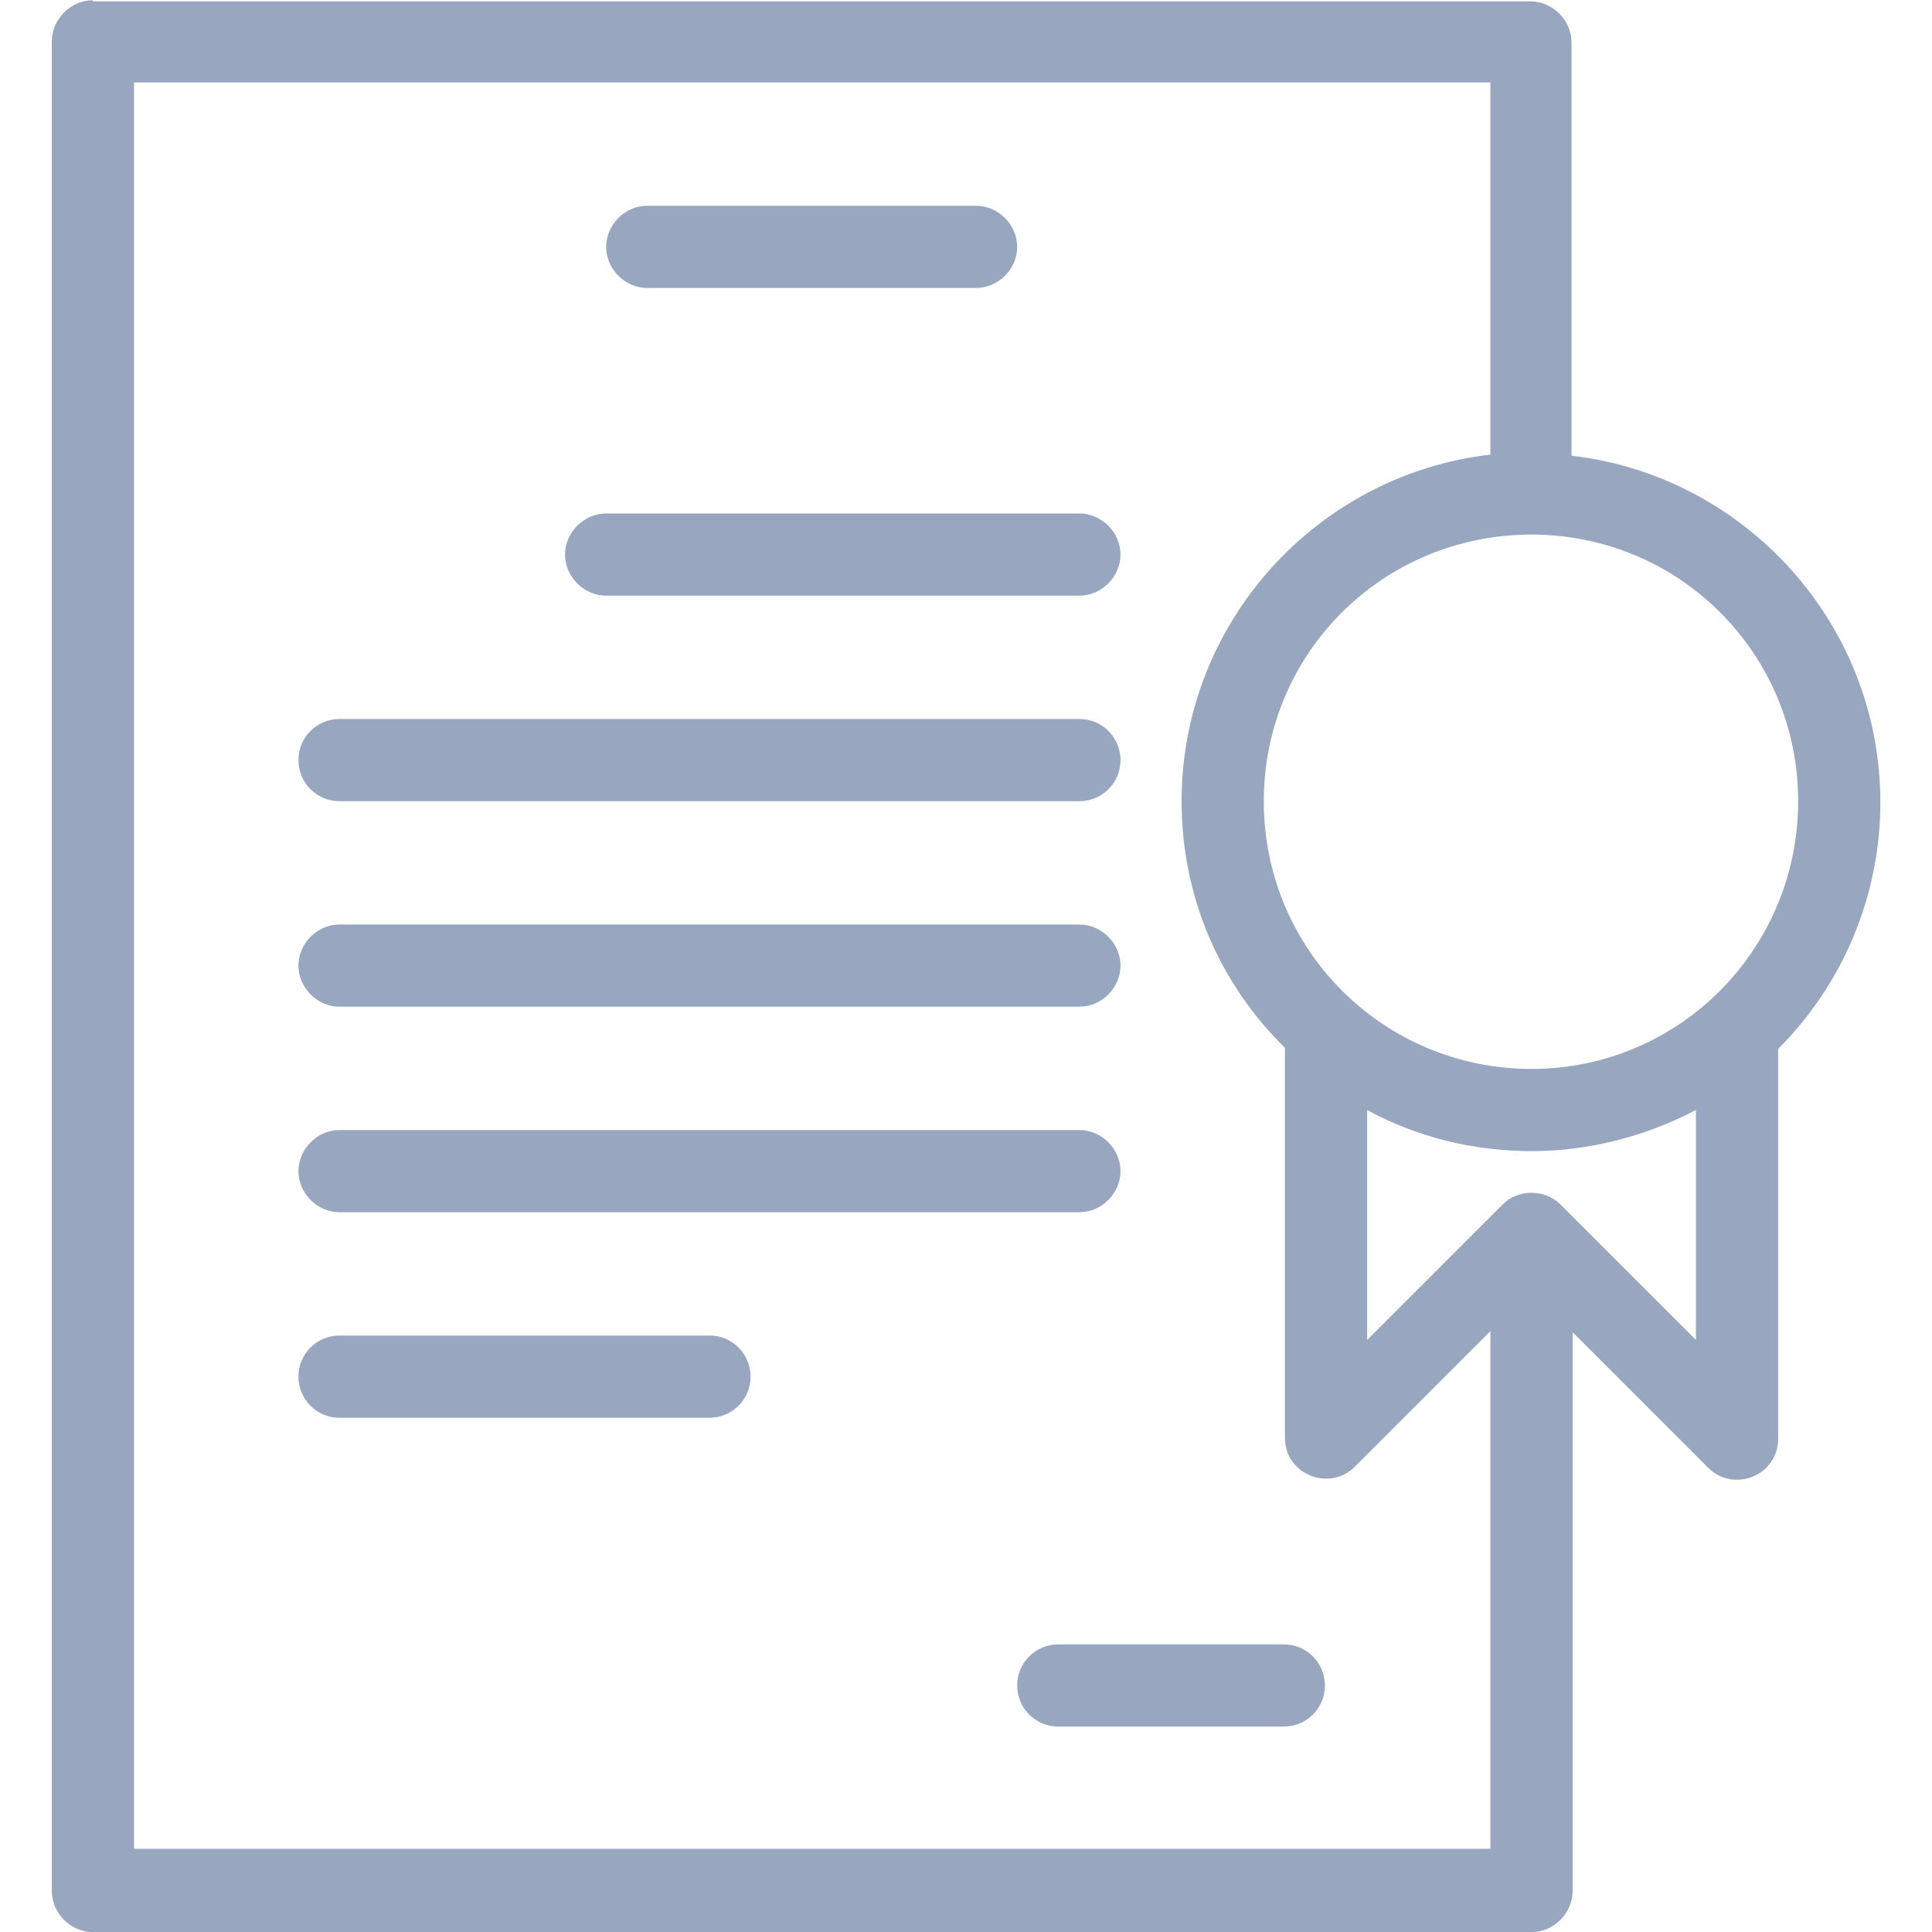
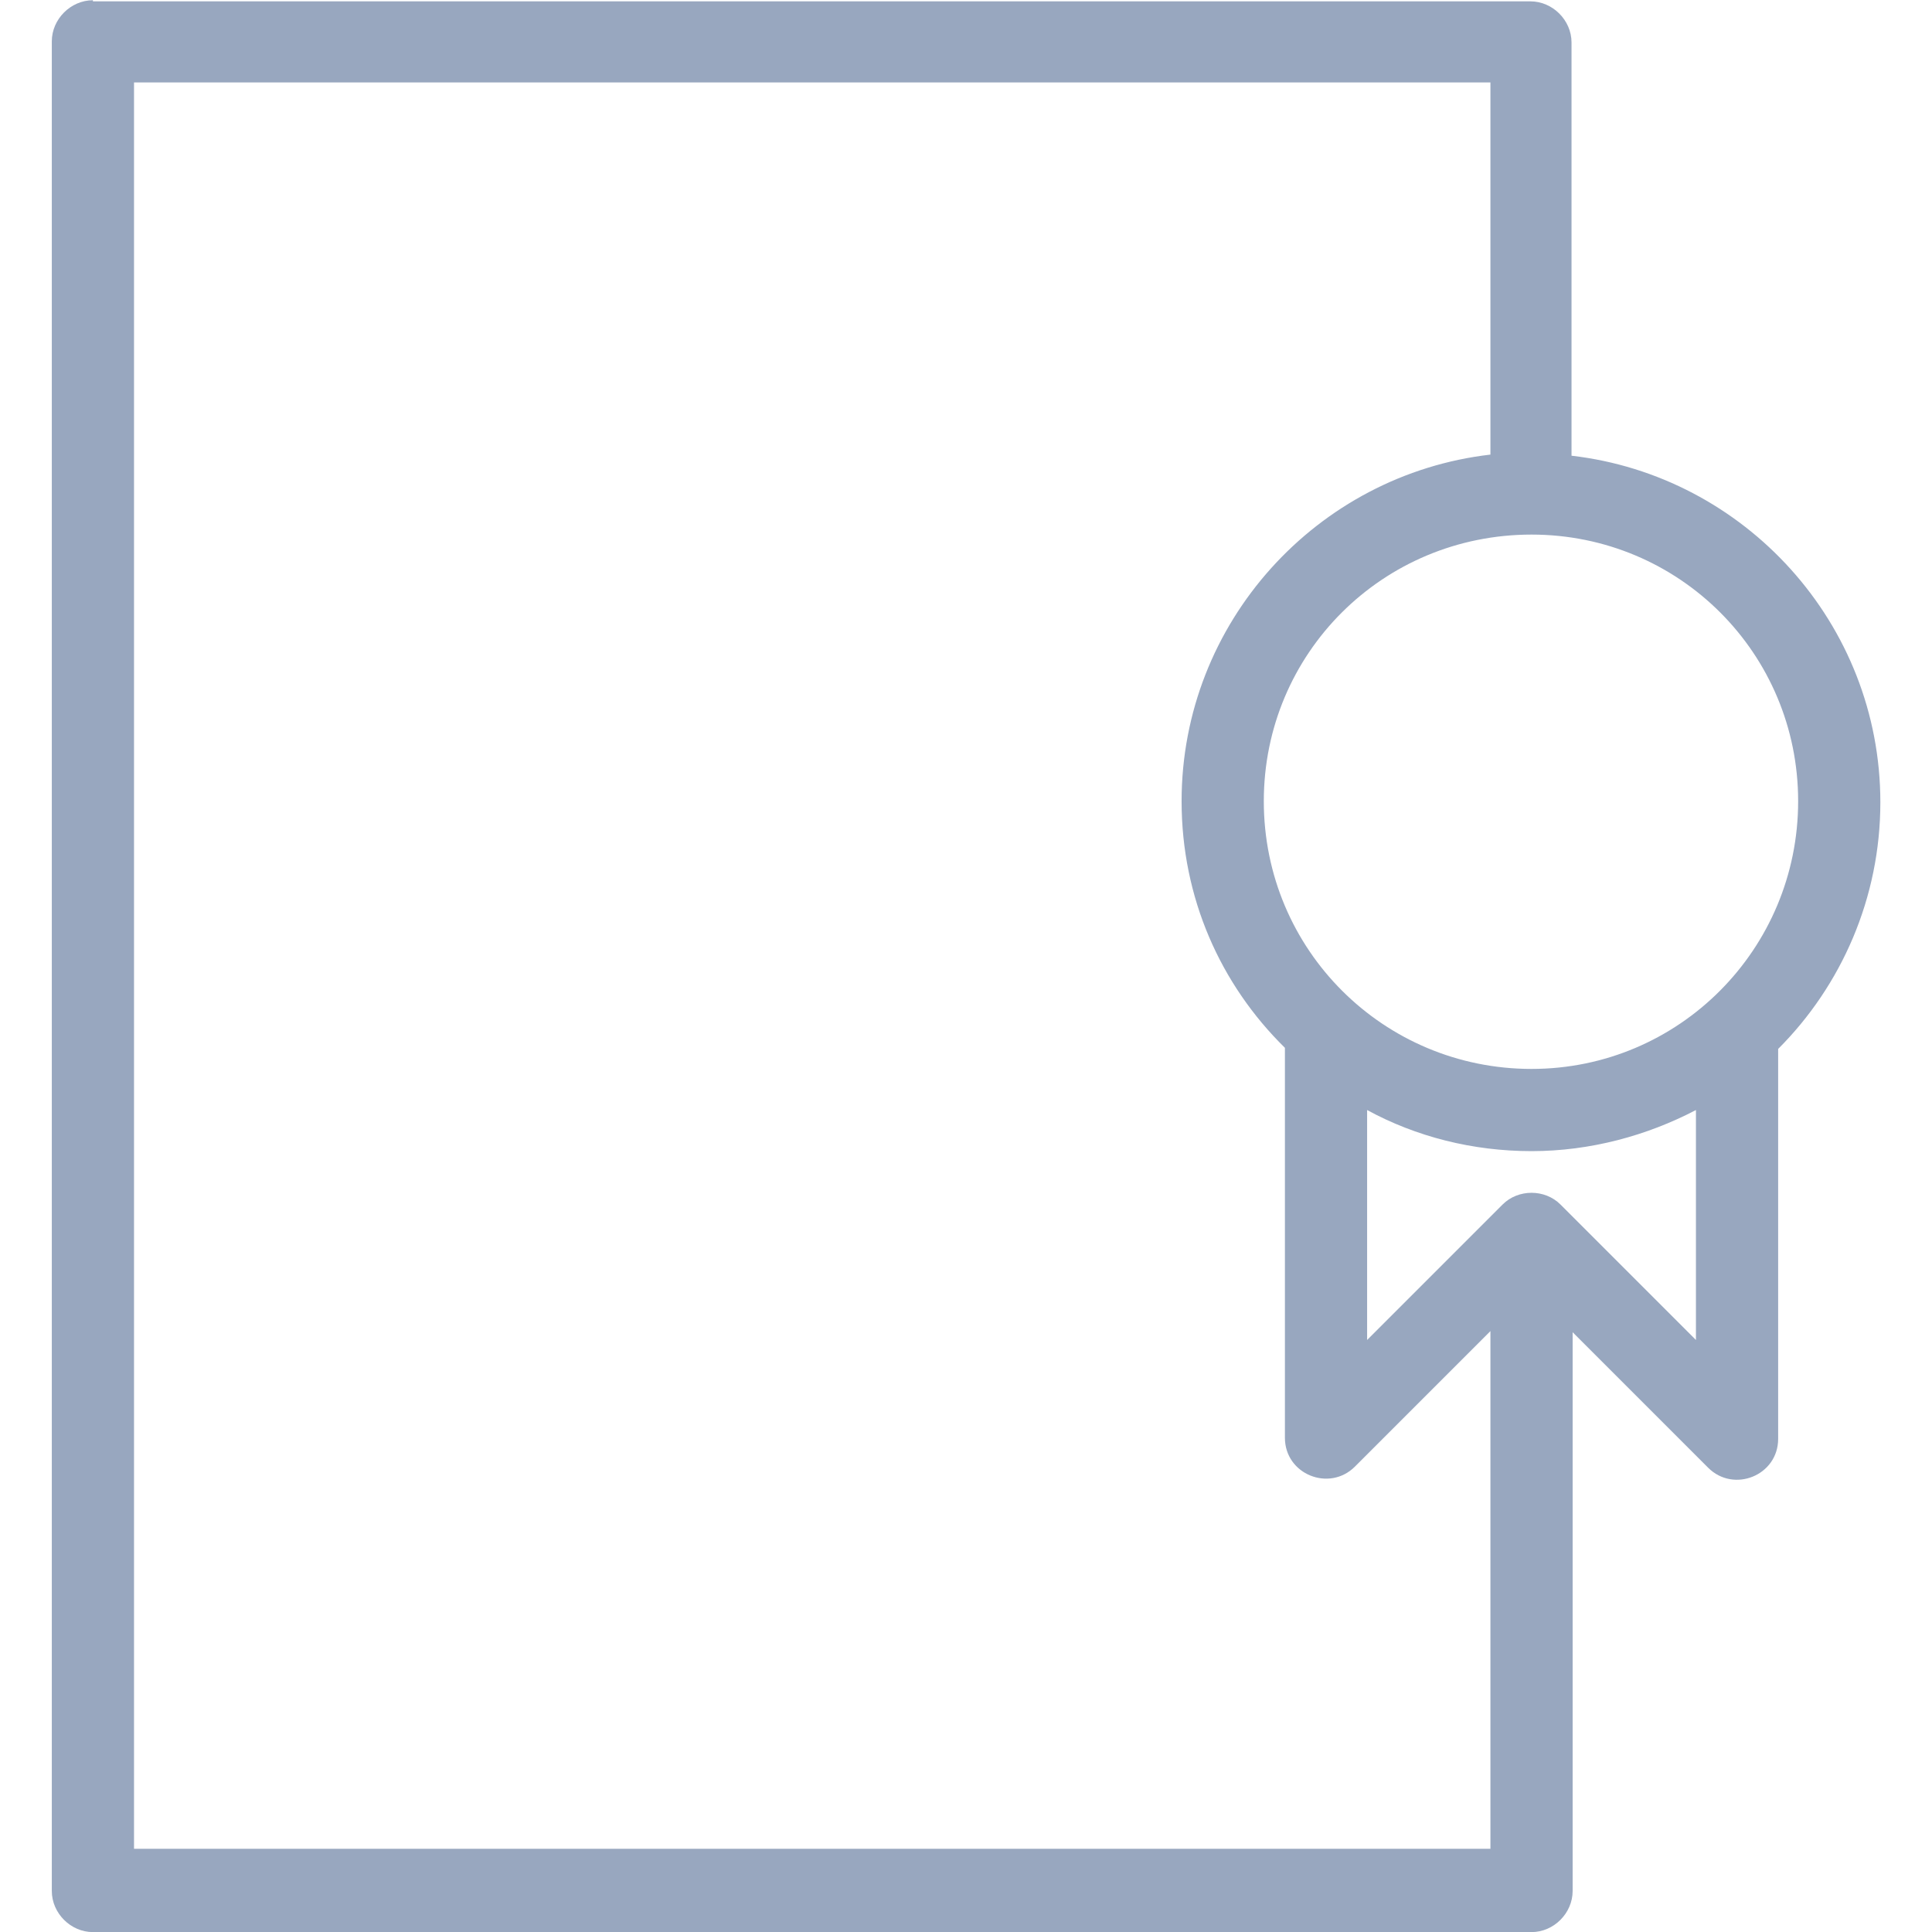
<svg xmlns="http://www.w3.org/2000/svg" viewBox="0 0 120 120">
  <style>.st0{display:none}.st1{fill:#98a7bf}.st1,.st2{display:inline}.st3{fill:#98a7bf}</style>
  <g id="employee" class="st0">
-     <path class="st1" d="M100.7 63.7c-8.8-3-18.8-5.5-24.4-6.9 3.4-5.9 7.6-15.6 8.2-23.1.6-7.9-1-19-4.5-24.2C73.5.1 60.8 0 60.2 0c-.5 0-13.3.1-19.8 9.6-3.5 5.1-5.1 16.3-4.5 24.2.5 7.4 4.8 17.1 8.2 23.1-5.6 1.3-15.5 3.9-24.4 6.9C5.5 68.5 5 108.9 5.1 117c0 1.7 1.4 3 3.1 3h104.1c1.7 0 3-1.4 3.1-3 0-8.1-.5-48.5-14.7-53.3zm-52.5-1.5c1.5 1.2 3.1 2.1 4.7 2.7l-5.5 34.9c-.2 1 .2 1.9.9 2.6l9.8 9.8c.6.6 1.4.9 2.2.9.8 0 1.6-.3 2.2-.9l9.8-9.8c.7-.7 1-1.7.9-2.6l-5.5-34.9c1.6-.6 3.2-1.5 4.7-2.7 2 .5 5.7 1.3 10.1 2.5L79 114H41.6l-3.5-49.3c4.4-1.2 8.1-2.1 10.1-2.5zm13.4 4l5.2 33-6.6 6.6-6.6-6.6 5.2-33c.7.1 1.1.1 1.3.1.3-.1.8-.1 1.5-.1zm-1.4-6.1c-.1 0-5.4 0-8.5-3.1l-.6-.6c-.2-.3-.4-.5-.6-.8-3.8-6.1-8-16.1-8.5-22.3-.5-7.3 1.1-16.9 3.4-20.3 4.7-6.8 14.7-6.9 14.8-6.9.1 0 10.1.1 14.8 6.9 2.3 3.4 4 13.1 3.4 20.3-.4 6.2-4.6 16.2-8.5 22.3-.2.3-.4.6-.6.8l-.6.6c-3.1 3.1-8.4 3.1-8.5 3.1m-38.5 9.4c3.4-1.1 6.9-2.2 10.4-3.2l3.4 47.6h-6L27 94.6c-.2-1.7-1.8-2.8-3.4-2.6-1.7.2-2.9 1.7-2.6 3.4l2.4 18.6H11.2c.2-28.3 6.2-43.1 10.5-44.5zm75.5 44.4l2.4-18.6c.2-1.7-1-3.2-2.6-3.4-1.7-.2-3.2 1-3.4 2.6L91 113.9h-6l3.4-47.6c3.4 1 7 2.1 10.4 3.2 4.3 1.5 10.2 16.2 10.5 44.4H97.2z" />
-   </g>
+     </g>
  <g id="real_estate" class="st0">
    <path class="st1" d="M119.1 69.8L99.9 50.7V21.5c0-1.5-1.2-2.7-2.7-2.7H84.3c-1.5 0-2.7 1.2-2.7 2.7v10.8L61.9 12.7c-1-1-2.8-1-3.8 0L.9 69.8c-.5.5-.8 1.2-.8 1.9s.3 1.4.8 1.9l8.8 8.8c1.1 1.1 2.8 1.1 3.8 0l6.5-6.5v29.4c0 1.5 1.2 2.7 2.7 2.7H97c1.5 0 2.7-1.2 2.7-2.7V76l6.5 6.5c.5.5 1.2.8 1.9.8s1.4-.3 1.9-.8l8.8-8.8c1.3-1.1 1.3-2.8.3-3.9zM87 24.2h7.5v21L87 37.7V24.2zm-31.4 78.5V83.5h8.9v19.1h-8.9zm38.9 0H69.9V80.8c0-1.5-1.2-2.7-2.7-2.7H52.8c-1.5 0-2.7 1.2-2.7 2.7v21.9H25.5V70.6L60 36.1l34.5 34.5v32.1zm13.8-26L61.9 30.4c-.5-.5-1.2-.8-1.9-.8s-1.4.3-1.9.8L11.7 76.7l-5-5L60 18.5l35.2 35.2 18 18-4.9 5z" />
  </g>
  <g id="transportation" class="st0">
    <g class="st2">
-       <path class="st3" d="M51.9 33.7v6.4H20.1L0 67.1v19.5h17.2v-5.8H6.8V68.3L24 45.9h27.9v25.3h62.3v9.6h-8.1v5.8H120V33.7H51.9zm61.4 6.7v7.7H58.7v-7.7h54.6zm-35.8 25H58.7V51.8h54.6v13.6H77.5z" />
      <path class="st3" d="M45.7 80.8h33.4v5.8H45.7zM31.1 74.7c-6.1 0-11 4.9-11 11s4.9 11 11 11 11-4.9 11-11-4.9-11-11-11zm0 17c-3.3 0-6-2.7-6-6s2.7-6 6-6 6 2.7 6 6-2.7 6-6 6zM92.6 74.7c-6.1 0-11 4.9-11 11s4.9 11 11 11 11-4.9 11-11-4.9-11-11-11zm0 17c-3.3 0-6-2.7-6-6s2.7-6 6-6 6 2.7 6 6-2.7 6-6 6zM48.2 49.3H26.3L14.9 65.1h33.4V49.3zm-5.7 11.1H24.2l5-7.3h13.2v7.3zM40.9 67.4H48v3.8h-7.1z" />
    </g>
  </g>
  <g id="engineer" class="st0">
    <g class="st2">
      <path class="st3" d="M116.4 20.9L97.9 2.4c-1-1-2.7-1-3.7 0L41 55.6c-.1.1-.2.3-.3.4v.1c-.1.2-.2.3-.2.5v.1l-9 27.3c-.3.9-.1 2 .6 2.7.5.5 1.2.8 1.8.8.3 0 .5 0 .8-.1L62 78.6h.1c.2-.1.3-.1.4-.2 0 0 .1 0 .1-.1.2-.1.3-.2.4-.3l53.2-53.2c1.2-1.2 1.2-2.9.2-3.9zM38.7 80.1l5.6-17.2L56 74.6l-17.3 5.5zm23.2-9l-2-2-12.2-12.2L95.5 9.1l5.3 5.3-36.9 36.9c-1 1-1 2.6 0 3.6.5.5 1.1.7 1.8.7.6 0 1.3-.2 1.8-.7L104.4 18l5.3 5.3-47.8 47.8z" />
      <path class="st3" d="M68.2 83.6l27.7 27.7H67.7V92.8h-5.2v18.5h-8.9v-11h-5.2v11h-9V92.8h-5.2v18.5h-8.9v-11h-5.2v11H9.9v-86l26 26 4.9-4.9L11.3 17H9.9C6.1 17 3 20.1 3 23.9v87.4c0 3.8 3.1 6.9 6.9 6.9h87.4c3.8 0 6.9-3.1 6.9-6.9v-1.4L73.1 78.8l-4.9 4.8z" />
    </g>
  </g>
  <g id="architecture" class="st0">
    <path class="st1" d="M87.3 82.6h6.3c1.5 0 2.8-1.2 2.8-2.8 0-1.5-1.2-2.8-2.8-2.8h-7.4c-.2 0-.4 0-.7.1L73.2 37.7c-.8-4.2-3.5-7.8-7.2-9.6.5-.8.8-1.7.8-2.6V4.8C66.8 2.2 64.6 0 62 0h-4c-2.7 0-4.8 2.2-4.8 4.8v20.6c0 1 .3 1.9.8 2.6-4 2-6.9 5.9-7.4 10.6L34.5 77.1c-.3 0-.5-.1-.7-.1h-7.4c-1.5 0-2.8 1.2-2.8 2.8 0 1.5 1.2 2.8 2.8 2.8h6.4l-8.4 26.6 3.8 1.6-2.6 8 2.6 1.2 3.1-7.8 3.9 1.7 11.4-31.4h26.6l11.4 31.4 4-1.7 3.1 7.8 2.6-1.2-2.6-8 3.7-1.6-8.1-26.6zm-30-77.8c0-.4.3-.7.7-.7h4c.4 0 .7.3.7.7v20.6c0 .4-.3.7-.7.7h-4c-.4 0-.7-.3-.7-.7V4.8zm2.7 26c5.1 0 9.3 4.2 9.3 9.3s-4.2 9.3-9.3 9.3-9.3-4.2-9.3-9.3 4.1-9.3 9.3-9.3zm-27.1 77.6l-3.5-1.5 18.9-60c1.2 2.1 3 3.8 5.1 5l-20.5 56.5zM48.7 77l8.6-23.7c.8.2 1.7.3 2.6.3.9 0 1.9-.1 2.8-.3L71.4 77H48.7zm17.9-25.1c2.1-1.2 3.9-3 5.1-5.1l18.9 60.1-3.5 1.5-20.5-56.5z" />
  </g>
  <g id="insurance" class="st0">
    <g class="st2">
      <path class="st3" d="M108.5 2.8c-.9-.4-2-.2-2.7.5-5.6 5.6-13 8.6-20.8 8.6-8.9 0-17.3-4-23-11-1-1.2-3-1.2-4 0-5.7 7-14 11-23 11-7.8 0-15.2-3.1-20.8-8.6-.7-.7-1.8-.9-2.7-.5-.9.3-1.5 1.3-1.5 2.3v74.5c.2 1.1 5.5 28.1 49.3 40.3.2.1.4.1.7.1.2 0 .5 0 .7-.1 43.8-12.3 49.1-39.2 49.3-40.3V5.1c0-1-.6-2-1.5-2.3zm-4.3 75.7c-.3 1.1-1.8 6.7-7.3 13.4-5.6 6.8-16.5 16.1-37 22-20.5-5.9-31.4-15.2-37-22-5.5-6.7-7-12.3-7.3-13.4V11.3c5.7 4.1 12.6 6.4 19.7 6.4 9.3 0 18.1-3.8 24.5-10.5 6.4 6.7 15.2 10.5 24.5 10.5 7.2 0 14-2.2 19.7-6.4v67.2z" />
      <path class="st3" d="M61.3 22.9c-.6-.8-2.1-.8-2.7 0-3.8 4.8-9.5 7.5-15.6 7.5-5.3 0-10.3-2.1-14.1-5.9-.5-.5-1.2-.6-1.8-.4-.6.3-1 .9-1 1.6v50.5c.1.8 3.7 19 33.4 27.3.1 0 .3.1.5.1s.3 0 .5-.1C90.1 95.2 93.7 77 93.9 76.2V25.7c0-.7-.4-1.3-1-1.6s-1.4-.1-1.9.4c-3.8 3.8-8.8 5.9-14.1 5.9-6 0-11.7-2.8-15.6-7.5zm-30.5 7.9c3.8 2.7 8.3 4.2 13 4.2 6.2 0 11.9-2.5 16.2-7 4.2 4.4 10 7 16.2 7 4.7 0 9.2-1.5 13-4.2v44.3c-.2.8-1.2 4.5-4.8 8.9-3.7 4.5-10.9 10.6-24.4 14.5-13.5-3.9-20.7-10-24.4-14.5-3.6-4.4-4.6-8.1-4.8-8.8V30.8z" />
    </g>
  </g>
  <g id="pharmacy" class="st0">
    <g class="st2">
      <path class="st3" d="M108.9 28.4c-10.5-10.5-27.5-10.5-38 0L25.2 74.2c-5.1 5.1-7.8 11.8-7.8 19 0 7.2 2.8 13.9 7.8 19 5.2 5.2 12.1 7.9 19 7.9s13.8-2.6 19-7.9L109 66.4c5.1-5.1 7.8-11.8 7.8-19 0-7.2-2.8-14-7.9-19zm-49.6 79.9c-8.3 8.3-21.9 8.3-30.2 0-4-4-6.2-9.4-6.2-15.1 0-5.7 2.2-11.1 6.2-15.1l19.8-19.8c3.2 7.8 11.8 24.1 30 30.4l-19.6 19.6zm45.8-45.8L83.3 84.3C63.4 78.8 55.1 59.5 53.1 54l21.7-21.7C79 28.1 84.5 26 89.9 26c5.5 0 10.9 2.1 15.1 6.2 4 4 6.2 9.4 6.2 15.1s-2.1 11.2-6.1 15.2z" />
      <path class="st3" d="M75.8 36.7L66.5 46l2.9 2.9 9.3-9.3c5.2-5.2 13-6 19.1-2.7.4-1.5.6-2.8.9-4.1-7.4-3.6-16.7-2.3-22.9 3.9zM11.8 60.1l14.8-20.4c2.2 3.6 6.3 9.4 12.4 14.3l3.6-3.6c-7-5.6-11.2-12.4-12.7-15.2l16.2-22.4C52.4 4.3 64.4 2.4 73 8.6c3.1 2.2 5.3 5.2 6.6 8.5 1.5-.6 3.1-1.1 4.7-1.4-1.6-4.3-4.4-8.1-8.4-11C65.1-3.2 50-.8 42.1 10L7.8 57.2C0 67.9 2.4 83.1 13.2 91l.9.6c0-1.9.2-3.8.6-5.7-7.4-6.6-8.7-17.8-2.9-25.8z" />
      <path class="st3" d="M47.7 16.6l-7 9.6c1 .7 2 1.5 3 2.2l7-9.6c3.9-5.3 10.7-7.2 16.6-5.1.1-1.4.1-2.5.2-3.8-7.2-2.1-15.2.4-19.8 6.7z" />
    </g>
  </g>
  <g id="contstruction" class="st0">
    <g class="st2">
-       <path class="st3" d="M106.6 56.9c0-2.2-1-5.3-5.3-8.3-.2-18-12.2-33.3-28.6-38.6V5.4c0-3-2.4-5.4-5.4-5.4H52.8c-3 0-5.4 2.4-5.4 5.4V10C31 15.2 19.1 30.5 18.8 48.6c-4.5 3-5.5 6.1-5.5 8.3 0 3.6 2.6 8.8 15 12.6-.6 6.5-.3 11.6-.3 12v.3c.2 1.6 6.1 38.1 30 38.1h3.8c24.1 0 29.8-36.6 30-38.1v-.3c0-.5.3-5.6-.3-12 12.5-3.8 15.1-8.9 15.1-12.6zm-22.3 24c-.4 2.1-4.9 27-18.6 30.9v-.1c-1.7.7-3.6 1.1-5.8 1.1-2.5 0-4.7-.5-6.6-1.3-13-4.9-17.2-28.5-17.6-30.6-.1-2.2-.1-5.6.2-9.5 7.2 1.4 15.5 2.2 24.1 2.2 8.7 0 17-.8 24.1-2.2.3 3.9.3 7.3.2 9.5zM60 66.9c-24.8 0-39.9-6.4-39.9-9.9 0-.7.9-2 3.5-3.4 0 0 .1 0 .1-.1 1.9-1.2 1.8-4.2 1.8-4.2 0-14.6 9.1-27.1 21.9-32.2v23.7h5.4V5.4h14.5v35.4h5.4V17.1c12.8 5.1 21.9 17.6 21.9 32.1 0 0-.3 3 1.6 4.2 2.7 1.5 3.6 2.8 3.6 3.5.1 3.5-15 10-39.8 10z" />
-       <path class="st3" d="M60 55.8c-9.9 0-17.9-1.3-23.3-3l-4.1 4.1c.8.3 1.7.6 2.7.9 6.7 2 15.5 3.2 24.8 3.2s18.1-1.1 24.8-3.2c1-.3 1.9-.6 2.8-1l-4.1-4.1C78 54.4 70 55.8 60 55.8z" />
-     </g>
+       </g>
  </g>
  <g id="geneal">
    <path class="st3" d="M-14.1 248.1c-2 0-3.7 1.7-3.7 3.7v166.5c0 2 1.7 3.7 3.7 3.7h129.5c2 0 3.7-1.7 3.7-3.7V368l12.2 12.2c2.3 2.3 6.3.7 6.3-2.6v-35.1c5.7-5.7 9.2-13.6 9.2-22.2 0-16.1-12.2-29.4-27.8-31.2v-37.2c0-2-1.7-3.7-3.7-3.7H-14.1zm3.7 7.4h122.1V289c-15.6 1.8-27.8 15.1-27.8 31.2 0 8.7 3.5 16.5 9.3 22.2v35.1c0 3.3 4 4.9 6.3 2.6l12.2-12.2v46.6H-10.4v-159zm125.8 40.7c13.3 0 24 10.7 24 24s-10.7 24.1-24 24.1-24.1-10.7-24.1-24.1c0-13.3 10.7-24 24.1-24zm14.8 51.8v20.7L118 356.5c-1.4-1.4-3.8-1.4-5.2 0l-12.2 12.2V348c4.4 2.4 9.5 3.7 14.8 3.7 5.3 0 10.4-1.4 14.8-3.7z" transform="matrix(.69 0 0 .69 15.5 -171.174)" />
-     <path class="st3" d="M35.8 266.6c-2 0-3.7 1.7-3.7 3.7s1.7 3.7 3.7 3.7h29.6c2 0 3.7-1.7 3.7-3.7s-1.7-3.7-3.7-3.7H35.8zM32.1 294.3c-2 0-3.7 1.7-3.7 3.7s1.7 3.7 3.7 3.7h42.6c2 0 3.7-1.7 3.7-3.7s-1.7-3.7-3.7-3.7H32.1zM8.1 312.8c-2 0-3.7 1.6-3.7 3.7 0 2 1.6 3.7 3.7 3.7h66.6c2 0 3.7-1.6 3.7-3.7 0-2-1.6-3.7-3.7-3.7H8.1zM8.1 331.3c-2 0-3.7 1.7-3.7 3.7s1.7 3.7 3.7 3.7h66.6c2 0 3.7-1.7 3.7-3.7s-1.7-3.7-3.7-3.7H8.1zM8.1 349.8c-2 0-3.7 1.7-3.7 3.7s1.7 3.7 3.7 3.7h66.6c2 0 3.7-1.7 3.7-3.7s-1.7-3.7-3.7-3.7H8.1zM8.1 368.3c-2 0-3.7 1.6-3.7 3.7 0 2 1.6 3.7 3.7 3.7h33.3c2 0 3.7-1.6 3.7-3.7 0-2-1.6-3.7-3.7-3.7H8.1zM72.8 396.1c-2 0-3.7 1.6-3.7 3.7 0 2 1.6 3.7 3.7 3.7h20.3c2 0 3.7-1.6 3.7-3.7 0-2-1.6-3.7-3.7-3.7H72.8z" transform="matrix(.69 0 0 .69 15.5 -171.174)" />
  </g>
</svg>